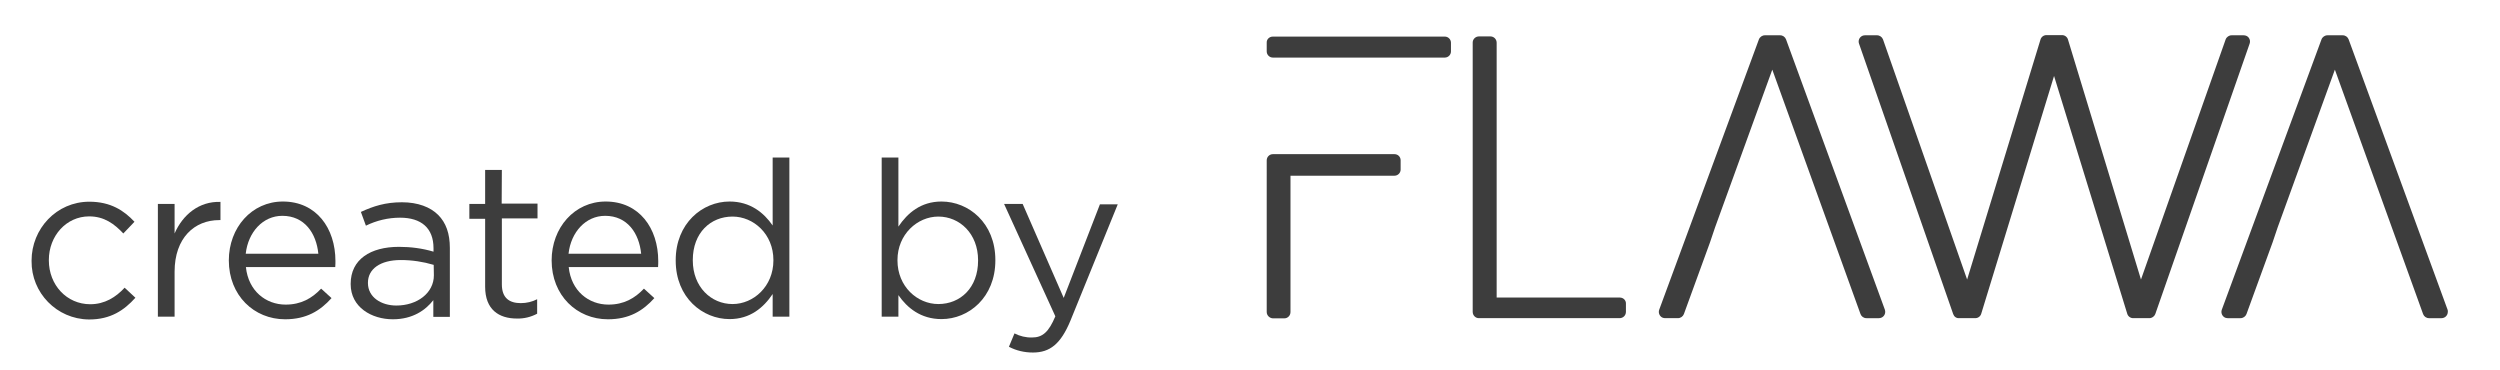
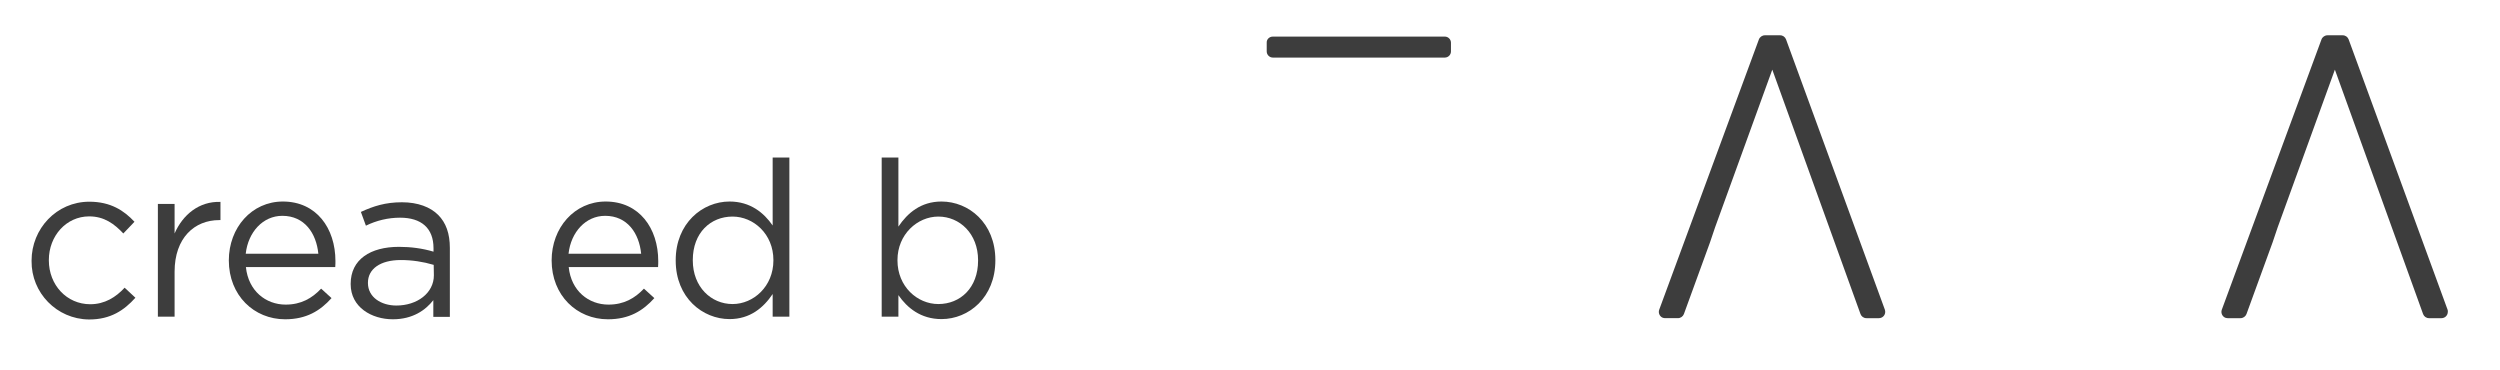
<svg xmlns="http://www.w3.org/2000/svg" version="1.1" id="Layer_1" x="0px" y="0px" viewBox="0 0 1346 199" style="enable-background:new 0 0 1346 199;" xml:space="preserve">
  <style type="text/css">
	.st0{fill:#3D3D3D;}
</style>
  <path class="st0" d="M685.3,19.7h92.6c1.8,0,3.3,1.5,3.3,3.3v4.7c0,1.8-1.5,3.3-3.3,3.3h-92.6c-1.8,0-3.3-1.5-3.3-3.3V23  C681.9,21.2,683.4,19.7,685.3,19.7z" />
  <path class="st0" d="M1317.8,166.8l-53.3-145.6c-0.5-1.3-1.7-2.2-3.2-2.2h-8.2c-1.4,0-2.7,0.9-3.2,2.2l-53.7,145.6  c-0.6,1.7,0.3,3.7,2,4.3c0.4,0.1,0.8,0.2,1.2,0.2h6.9c1.4,0,2.7-0.9,3.2-2.2l14.1-38.7l2.7-8l30.8-84.9l47.5,131.6  c0.5,1.3,1.7,2.2,3.2,2.2h6.7c1.9,0,3.4-1.5,3.4-3.4C1318,167.6,1317.9,167.2,1317.8,166.8L1317.8,166.8z" />
  <path class="st0" d="M961.6,21.2c-0.5-1.3-1.7-2.2-3.2-2.2h-8.2c-1.4,0-2.7,0.9-3.2,2.2l-53.7,145.6c-0.6,1.7,0.3,3.7,2,4.3  c0.4,0.1,0.8,0.2,1.2,0.2h6.9c1.4,0,2.7-0.9,3.2-2.2l14.1-38.7l2.7-8l30.8-84.9l47.5,131.6c0.5,1.3,1.7,2.2,3.2,2.2h6.7  c1.9,0,3.4-1.5,3.4-3.4c0-0.4-0.1-0.8-0.2-1.2L961.6,21.2z" />
-   <path class="st0" d="M1210.8,20.4c-0.6-0.9-1.7-1.4-2.8-1.4h-6.5c-1.4,0-2.7,0.9-3.2,2.2l-45.6,129.3l-39.3-129.2  c-0.4-1.4-1.7-2.4-3.2-2.4h-8.4c-1.5,0-2.8,1-3.2,2.4l-39.5,129.2l-45.3-129.3c-0.5-1.3-1.8-2.2-3.2-2.2h-6.5  c-1.9,0-3.4,1.5-3.4,3.4c0,0.4,0.1,0.8,0.2,1.1l50.7,145.6c0.5,1.4,1.7,2.3,3.2,2.2h8.7c1.5,0,2.8-1,3.2-2.4l39.2-128l39.4,128  c0.4,1.4,1.7,2.4,3.2,2.4h8.7c1.4,0,2.7-0.9,3.2-2.2l50.8-145.6C1211.6,22.4,1211.4,21.3,1210.8,20.4z" />
-   <path class="st0" d="M872.1,160.2h-66.3V23c0-1.9-1.5-3.4-3.4-3.4h-6.1c-1.9,0-3.4,1.5-3.4,3.3l0,0v145c0,1.9,1.5,3.4,3.3,3.4l0,0  H872c1.9,0,3.4-1.5,3.4-3.4v-4.4C875.5,161.7,874,160.2,872.1,160.2z" />
-   <path class="st0" d="M750.8,83h-65.5c-1.8,0-3.3,1.5-3.3,3.3V168c0,1.8,1.5,3.3,3.3,3.4h6.2c1.8,0,3.3-1.5,3.3-3.4V94.6h56  c1.8,0,3.3-1.5,3.3-3.3v-5C754.1,84.4,752.6,83,750.8,83z" />
  <path class="st0" d="M48.6,163.8c-12.7,0-22.3-10.4-22.3-23.6V140c0-13,9.4-23.5,21.7-23.5c8.2,0,13.6,4.1,18.4,9.2l6-6.3  c-5.6-6-12.8-10.8-24.3-10.8c-17.7,0-31.1,14.6-31.1,31.7v0.2c-0.2,17.2,13.6,31.3,30.8,31.5c0.1,0,0.2,0,0.3,0  c11.4,0,18.7-4.9,24.8-11.7l-5.8-5.4C62.4,160,56.4,163.8,48.6,163.8z" />
  <path class="st0" d="M94,125.7v-15.9h-9v60.7h9v-24.2c0-18.3,10.8-27.8,24-27.8h0.7v-9.8C107.2,108.3,98.4,115.6,94,125.7z" />
  <path class="st0" d="M152.3,108.5c-16.8,0-29.1,14.1-29.1,31.7c0,18.9,13.6,31.7,30.3,31.7c11.5,0,18.9-4.6,25-11.4l-5.6-5.1  c-4.9,5.2-10.8,8.6-19.1,8.6c-10.7,0-20.1-7.4-21.4-20.2h48.1c0.1-1.4,0.1-2.4,0.1-3.2C180.6,122.8,170.3,108.5,152.3,108.5z   M132.3,136.6c1.3-11.7,9.3-20.4,19.7-20.4c12,0,18.3,9.4,19.4,20.4H132.3z" />
  <path class="st0" d="M216.4,108.9c-8.9,0-15.4,2.1-22.1,5.2l2.7,7.4c5.7-2.8,12-4.3,18.4-4.3c11.4,0,18,5.6,18,16.4v1.9  c-6-1.8-12.3-2.6-18.6-2.6c-15.4,0-26,6.8-26,19.9v0.2c0,12.4,11.3,18.9,22.7,18.9c10.7,0,17.6-4.9,21.8-10.3v9h8.9v-37.1  c0-7.8-2.1-13.6-6.3-17.8S225,108.9,216.4,108.9z M233.6,148.2c0,9.6-9,16.3-20.2,16.3c-8.2,0-15.3-4.5-15.3-12.1v-0.2  c0-7.3,6.5-12.2,17.7-12.2c6,0,12,0.9,17.7,2.6L233.6,148.2z" />
-   <path class="st0" d="M270.2,91.5h-9v18.3h-8.5v8h8.5v36.6c0,12.3,7.4,17.1,17.1,17.1c3.8,0.1,7.5-0.8,10.9-2.6v-7.8  c-2.7,1.4-5.7,2.1-8.8,2.1c-6.1,0-10.2-2.7-10.2-10.1v-35.5h19.2v-8h-19.3L270.2,91.5L270.2,91.5z" />
  <path class="st0" d="M326.1,108.5c-16.8,0-29.1,14.1-29.1,31.7c0,18.9,13.6,31.7,30.3,31.7c11.5,0,18.9-4.6,25-11.4l-5.6-5.1  c-4.9,5.2-10.8,8.6-19.1,8.6c-10.7,0-20.1-7.4-21.4-20.2h48.1c0.1-1.4,0.1-2.4,0.1-3.2C354.4,122.8,344.1,108.5,326.1,108.5z   M306.1,136.6c1.3-11.7,9.3-20.4,19.7-20.4c12,0,18.3,9.4,19.4,20.4H306.1z" />
  <path class="st0" d="M416,121.4c-4.7-6.8-12-12.9-23.2-12.9c-14.6,0-29,11.7-29,31.6v0.2c0,20,14.5,31.5,29,31.5  c11.1,0,18.3-6.2,23.2-13.5v12.2h9V84.8h-9V121.4z M416.4,140.2c0,14-10.7,23.5-22,23.5c-11.5,0-21.4-9.2-21.4-23.5V140  c0-14.7,9.6-23.4,21.4-23.4c11.3,0,22,9.4,22,23.4V140.2z" />
  <path class="st0" d="M506.9,108.5c-11.1,0-18.3,6.2-23.2,13.5V84.8h-9v85.7h9v-11.6c4.7,6.8,12,12.9,23.2,12.9  c14.7,0,29-11.7,29-31.6V140C535.9,120,521.5,108.5,506.9,108.5z M526.6,140.3c0,14.7-9.6,23.4-21.4,23.4c-11.3,0-22-9.4-22-23.5  V140c0-13.8,10.7-23.4,22-23.4c11.5,0,21.4,9.2,21.4,23.5V140.3z" />
-   <path class="st0" d="M572.7,160.4l-22.1-50.6h-10l27.6,60.5c-3.6,8.6-7,11.4-12.5,11.4c-3.3,0.1-6.6-0.7-9.5-2.2l-3,7.2  c4,2.1,8.4,3.1,12.9,3.1c9.2,0,15-4.6,20.2-17.1l25.5-62.7h-9.6L572.7,160.4z" />
</svg>